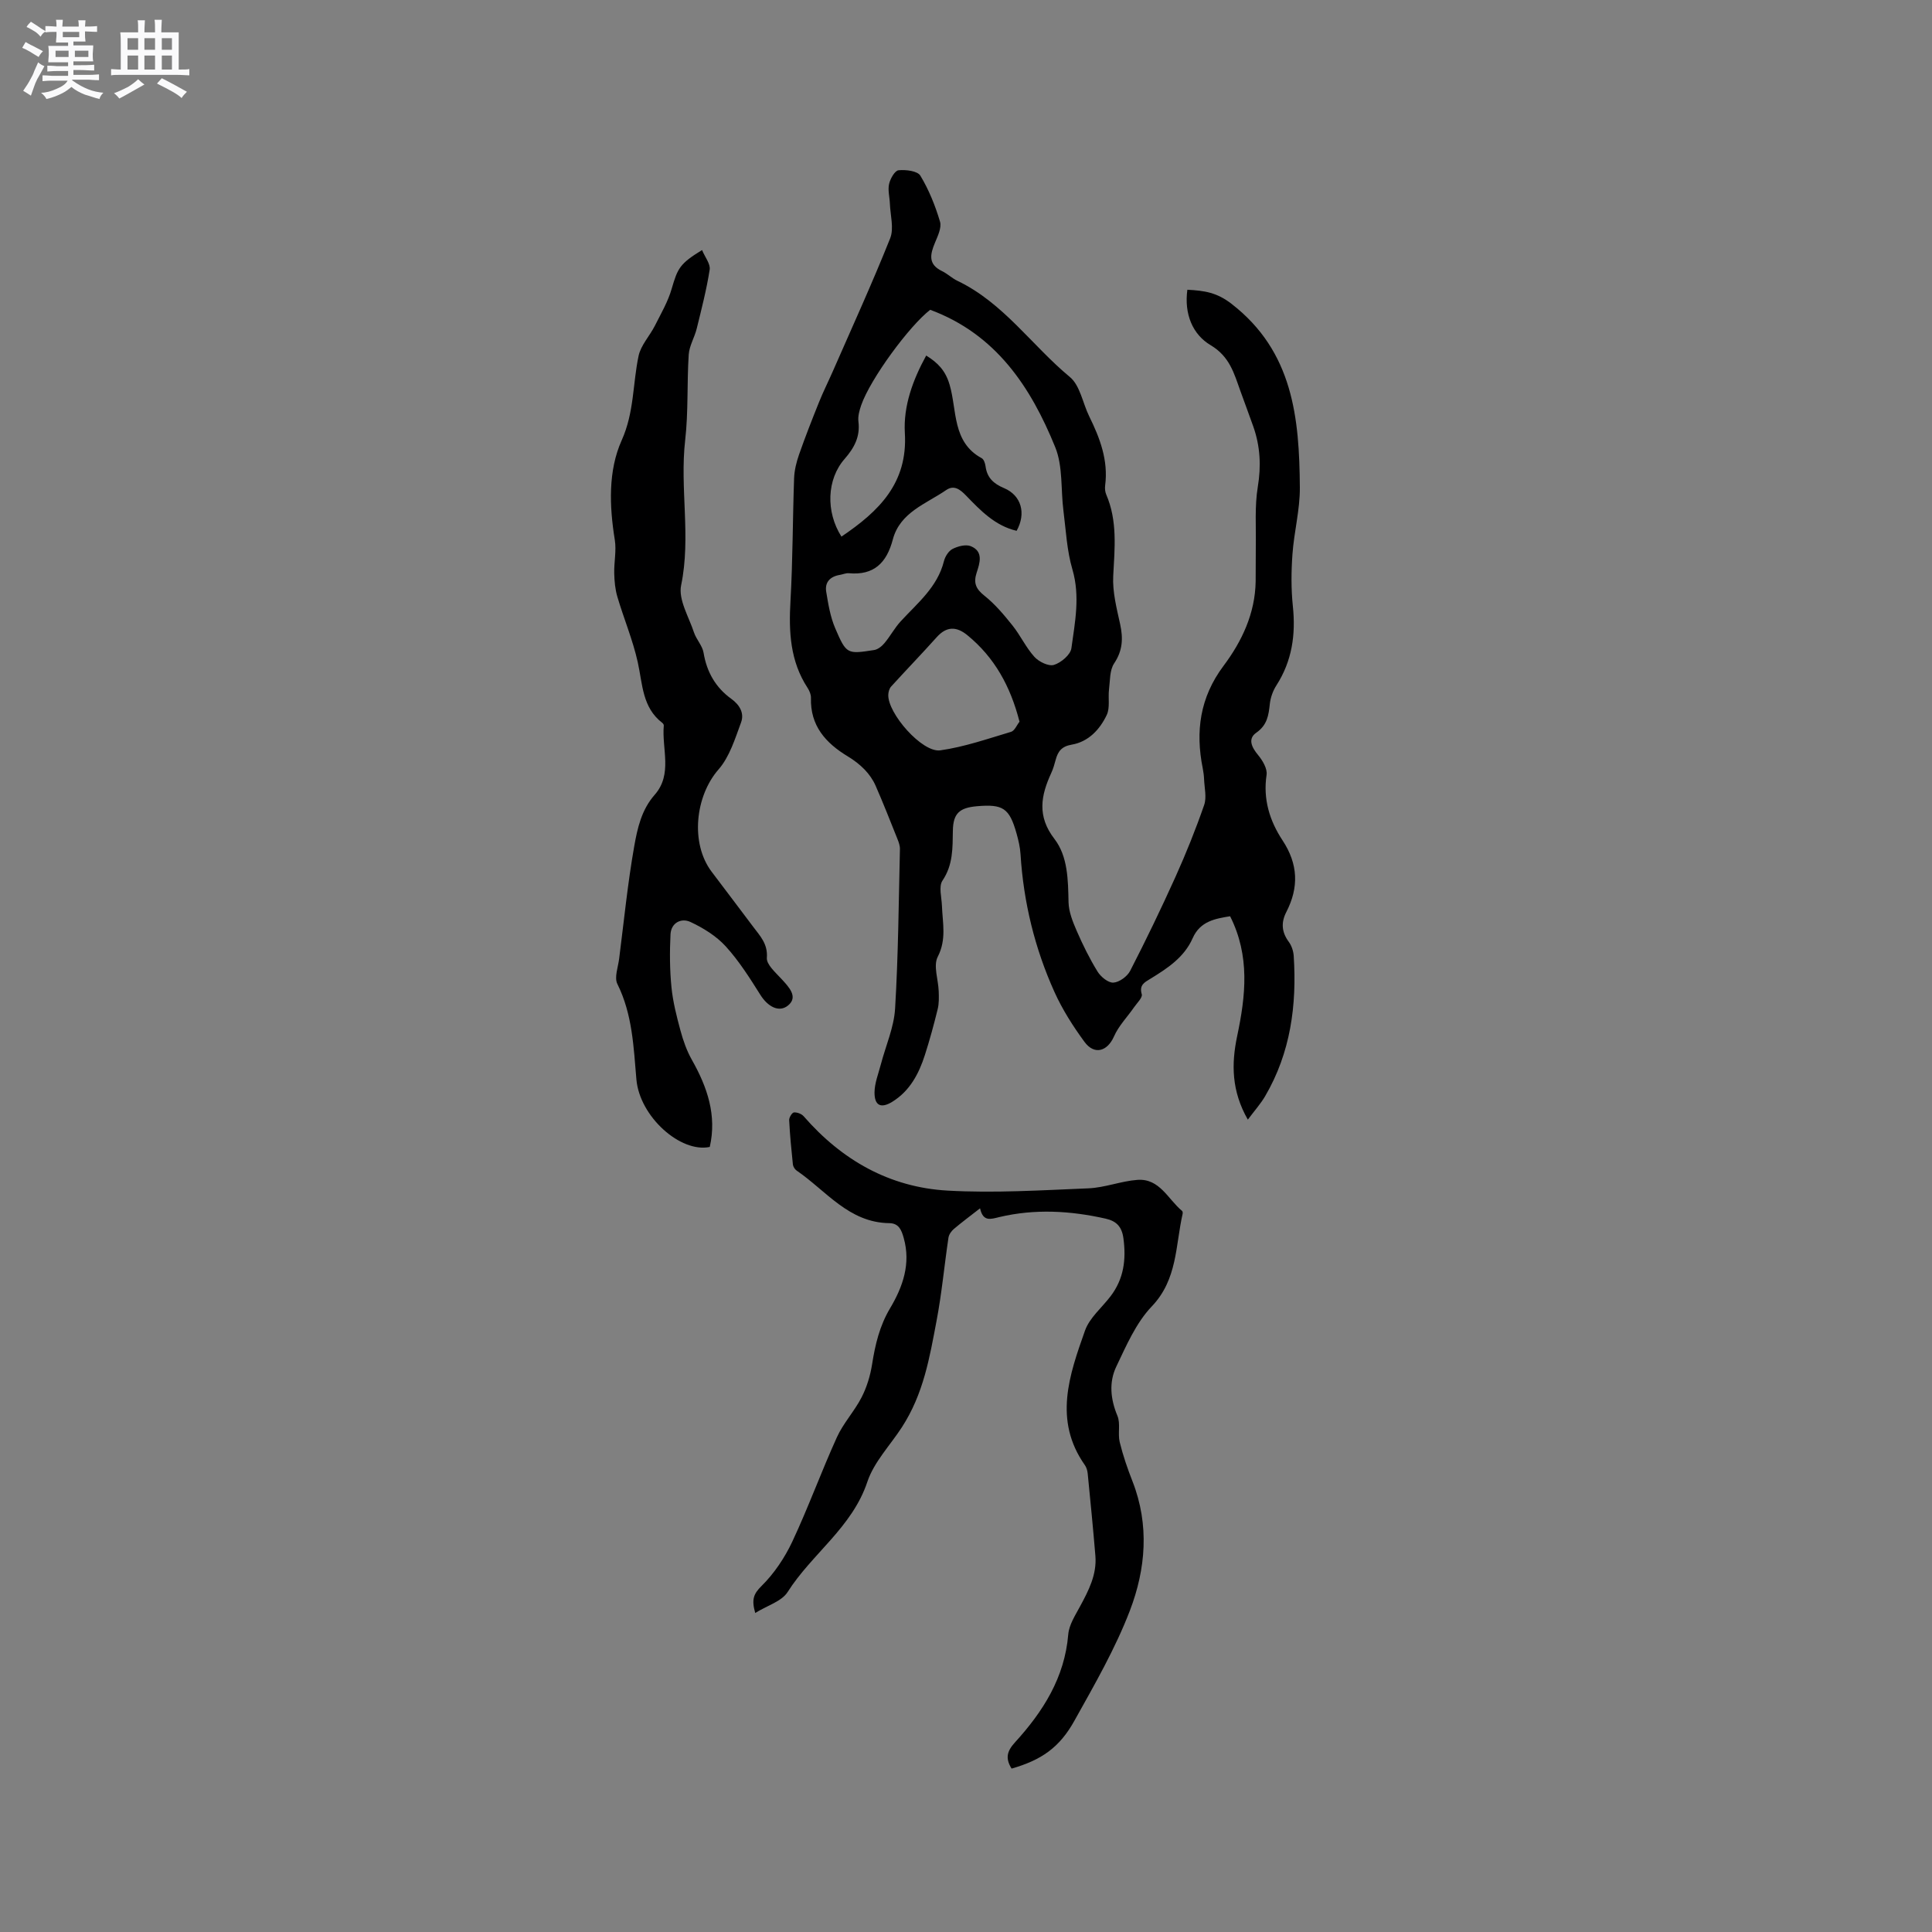
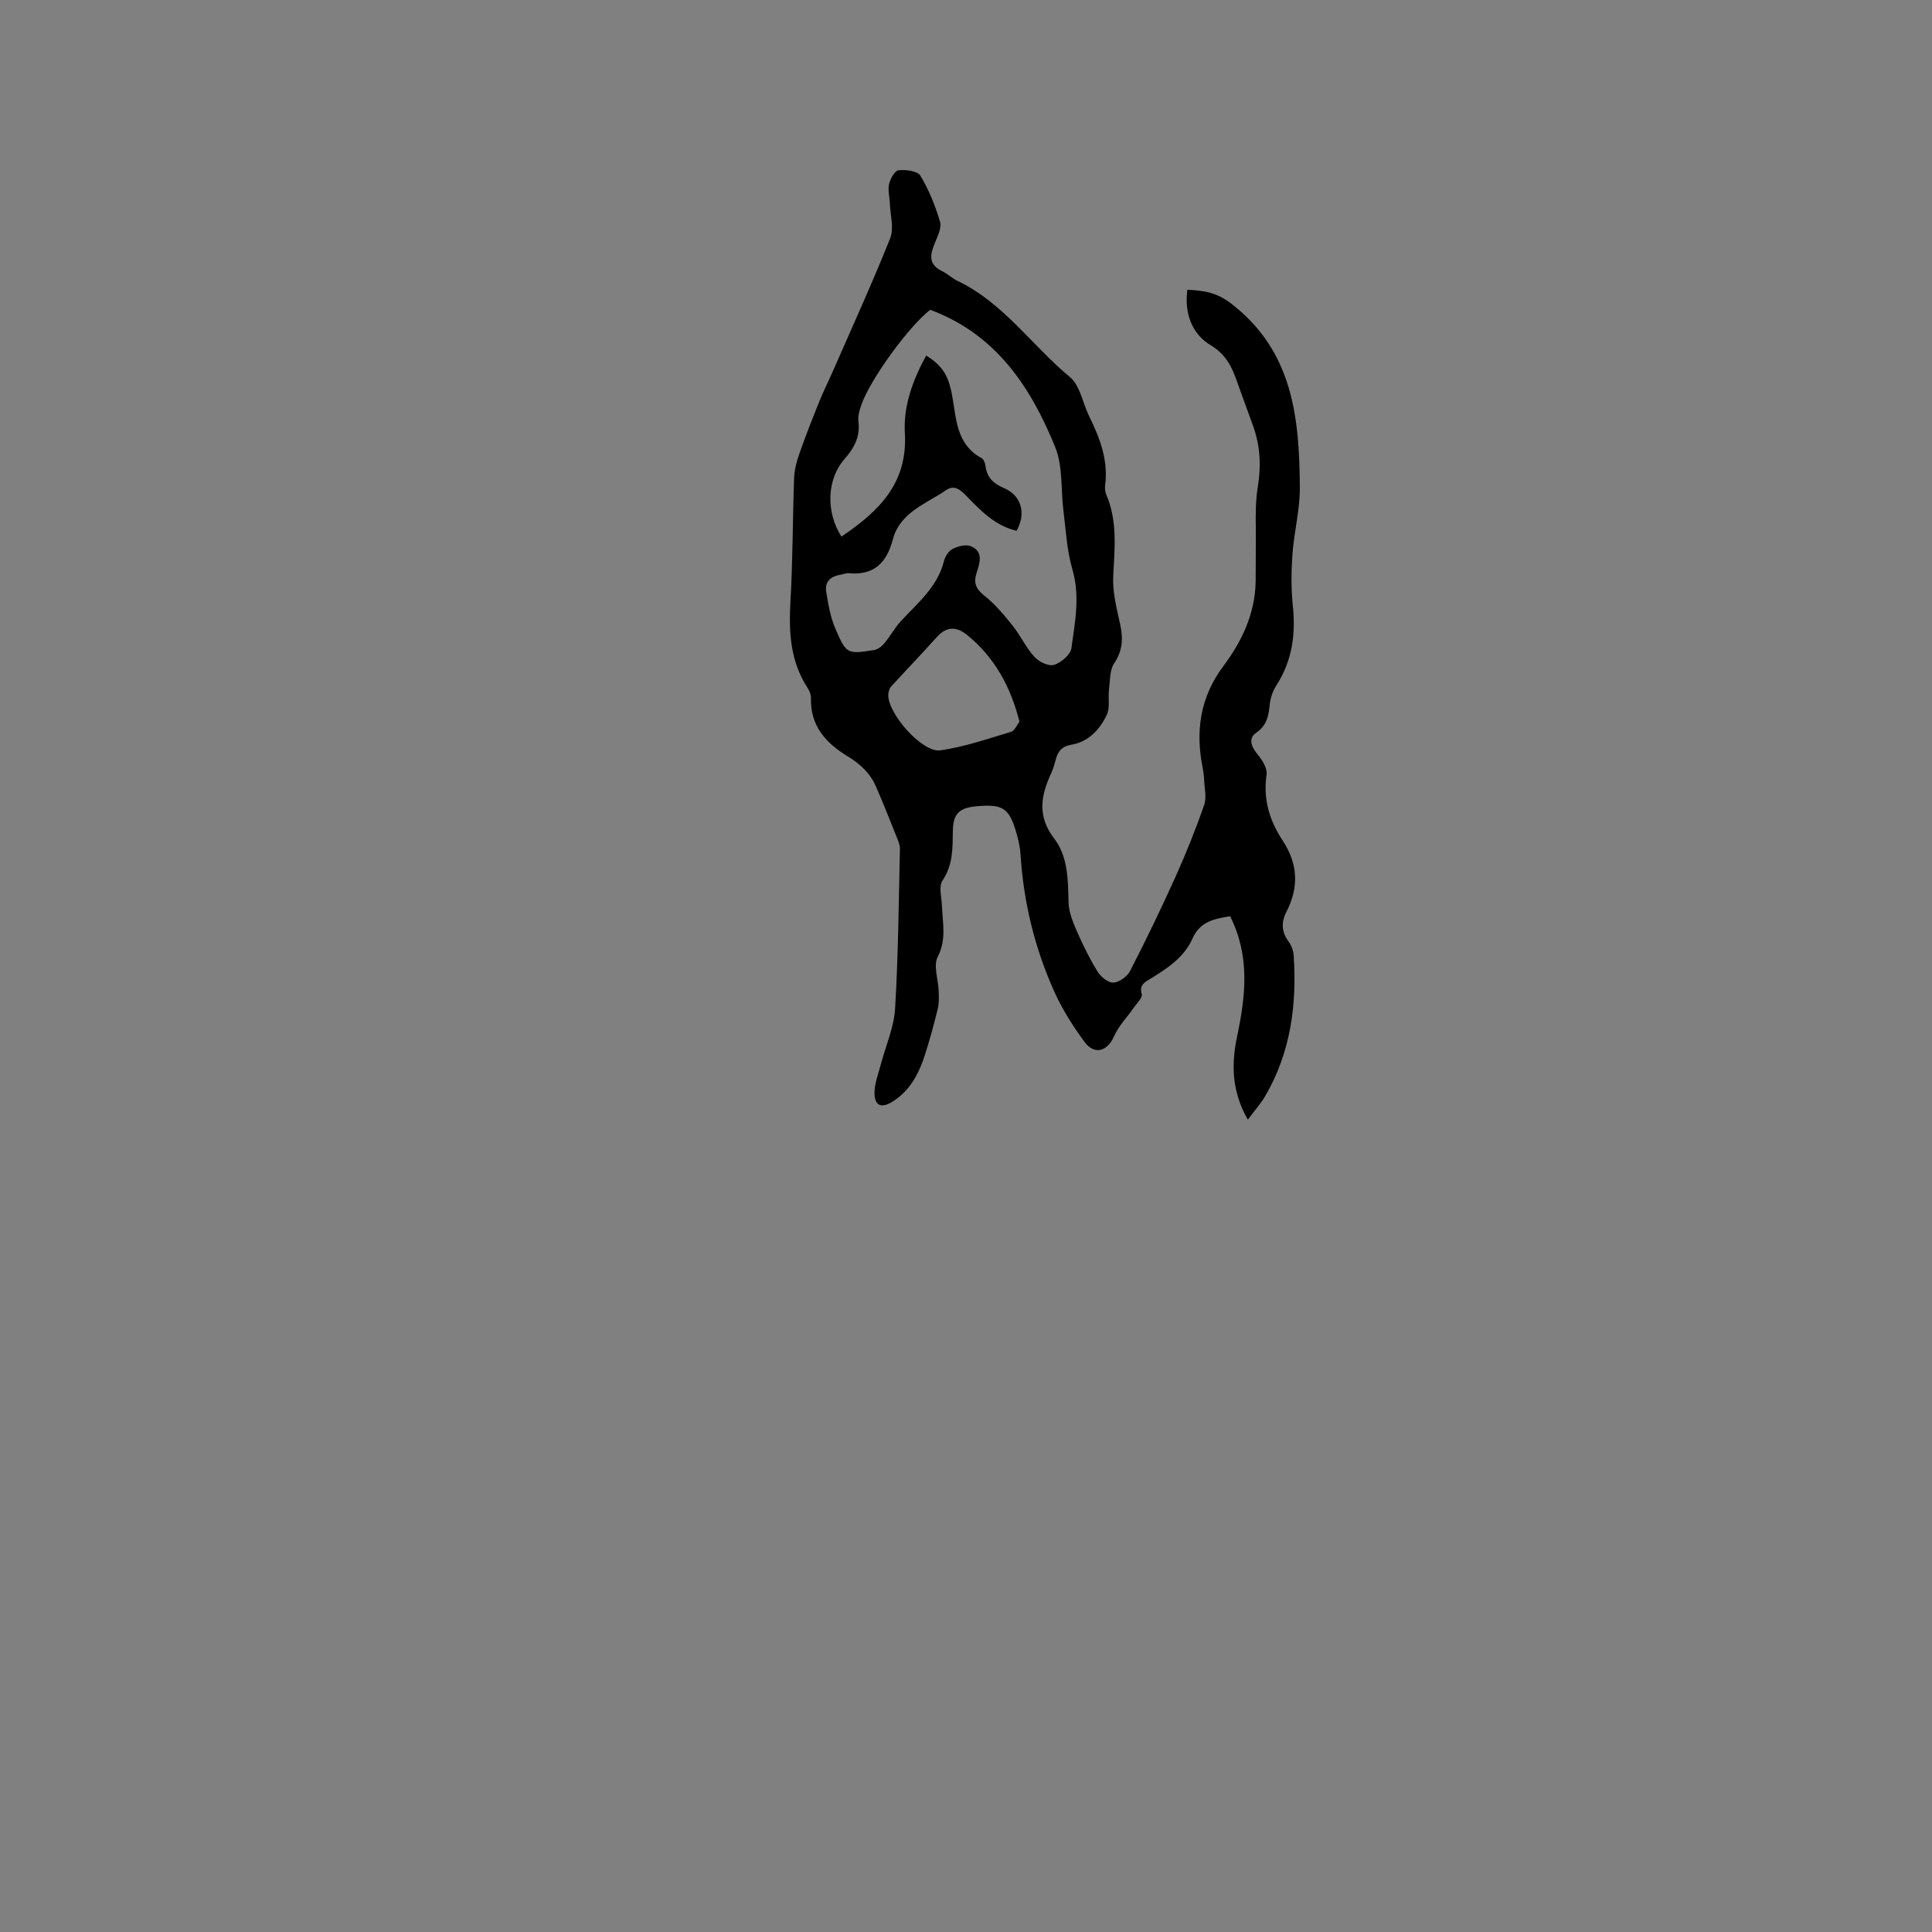
<svg xmlns="http://www.w3.org/2000/svg" enable-background="new 0 0 400 400" viewBox="0 0 400 400">
  <rect x="0" y="0" width="400" height="400" fill="#808080" stroke="none" />
-   <path d="m6.8 9.5c.6.3 1.3.7 2.1 1.1-.4.4-.7.8-.9 1.2-.7-.4-1.3-.8-1.8-1.1s-1.1-.6-1.6-.8c.2-.4.5-.8.7-1.2.4.2.8.5 1.5.8zm.9 6.9c-.3.6-.5 1.1-.7 1.7s-.4 1.1-.6 1.7c-.6-.4-1.1-.7-1.6-1 .7-1 1.2-1.8 1.5-2.4.3-.5.6-1.1.8-1.7.3-.6.5-1.2.8-1.8.3.3.8.6 1.3.8-.7 1.3-1.2 2.2-1.5 2.7zm.1-11c.4.3 1 .7 1.7 1.1-.5.2-.8.6-1.1 1.1-.5-.6-1-1-1.4-1.2s-.9-.6-1.5-.8c.2-.4.5-.7.9-1.1.5.3.9.6 1.4.9zm10.5 13.1c1 .4 2 .6 3.1.7-.4.4-.7.8-.8 1.3-.9-.2-1.9-.6-3-.9-1-.4-2-.9-2.8-1.6-.5.4-1.1.9-1.9 1.3s-1.9.9-3.3 1.2c-.1-.3-.5-.8-1.1-1.3 1 0 2.1-.3 3.2-.8 1.2-.5 1.9-1 2.3-1.7h-3.2c-.4 0-1 0-2 .1v-1.2c1 0 1.7.1 2 .1h3.3v-1h-2.3c-.2 0-.9 0-2 .1v-1.2c1.2 0 1.9.1 2 .1h2.3v-.8h-4.1c0-.7.1-1.2.1-1.6 0-.5 0-1.1-.1-1.8h4.1v-.7h-2.5c0-.6.1-1.1.1-1.6v-.6h-.5c-.4 0-1 0-1.8.1v-1.3c1.2 0 1.9.1 2.1.1h.2c0-.3 0-.8-.1-1.4h1.4c0 .6-.1 1-.1 1.4h3.4c0-.4 0-.8-.1-1.3h1.5c0 .4-.1.9-.1 1.3.7 0 1.5 0 2.5-.1v1.2c-1 0-1.8-.1-2.5-.1v.6c0 .3 0 .8.1 1.5h-2.5v.8h4.1c0 .7-.1 1.3-.1 1.8s0 1 .1 1.5h-4.1v.8h1.4c.8 0 1.8 0 2.9-.1v1.2c-1 0-1.9-.1-2.8-.1h-1.5v1h3.2c.3 0 1 0 2.1-.1v1.2c-1.1 0-1.8-.1-2.1-.1h-3.4l-.1.1c1.4 1 2.4 1.5 3.4 1.9zm-4.1-6.7v-1.3h-2.7v1.3zm2.2-4.1v-1.1h-3.4v1.1zm1.9 4.1v-1.3h-2.8v1.3z" fill="#fafafb" />
-   <path d="m37 6.7v2.3 5.4c1 0 1.8 0 2.2-.1v1.3c-.6 0-1.5-.1-2.5-.1h-11.9c-.7 0-1.3 0-1.8.1v-1.3c.5 0 1.1.1 2 .1v-5.2c0-1 0-1.8-.1-2.5h3.7c0-1.3 0-2.1-.1-2.5h1.5c0 .4-.1 1.3-.1 2.5h2.2c0-1.2 0-2.1-.1-2.6h1.5c0 .4-.1 1.3-.1 2.6zm-12.3 13.7c-.3-.4-.7-.8-1.1-1.1 1.1-.4 2.1-.9 2.9-1.3.8-.5 1.5-1 2.1-1.6.4.4.9.8 1.3 1.1-2.5 1.4-4.2 2.4-5.2 2.9zm3.9-10.1v-2.4h-2.2v2.4zm0 4.1v-2.9h-2.2v2.9zm3.5-4.1v-2.4h-2.2v2.4zm0 4.1v-2.9h-2.2v2.9zm.4 2.9 1-1.1c.6.3 1.4.7 2.5 1.3s2 1.1 2.7 1.5c-.4.4-.8.8-1.1 1.3-.8-.8-2.5-1.7-5.1-3zm3.1-7v-2.4h-2.1v2.4zm0 4.1v-2.9h-2.1v2.9z" fill="#fafafb" />
  <g fill="#000001">
    <path d="m245.83 59.99c3.55.18 6.11.57 9.11 2.89 12.82 9.9 14.07 23.72 14.18 38.02.04 4.6-1.2 9.2-1.53 13.83-.26 3.57-.29 7.21.08 10.76.62 5.9-.16 11.36-3.41 16.42-.72 1.12-1.22 2.53-1.36 3.86-.25 2.35-.54 4.35-2.8 5.93-1.81 1.26-.96 3.02.38 4.63.93 1.12 1.94 2.83 1.75 4.1-.76 5.05.65 9.53 3.3 13.55 3.25 4.92 3.41 9.74.79 14.84-1.12 2.18-.98 4.16.51 6.18.59.8.95 1.91 1.02 2.91.66 10.2-.65 20.04-5.91 29.03-.93 1.59-2.19 2.99-3.59 4.87-3.39-5.93-3.43-11.53-2.2-17.34 1.75-8.28 2.68-16.55-1.47-24.77-3.05.5-6.19 1-7.75 4.54-1.76 3.99-5.24 6.25-8.78 8.42-1.18.72-2.33 1.27-1.76 3.19.2.67-.96 1.79-1.57 2.66-1.4 2.03-3.21 3.86-4.18 6.07-1.36 3.1-4.07 3.93-6.13 1.1-2.36-3.22-4.55-6.66-6.19-10.29-4.08-9.04-6.41-18.58-7.03-28.52-.09-1.47-.44-2.94-.84-4.36-1.47-5.19-2.79-6.06-8.19-5.59-3.61.32-4.92 1.47-4.98 5.07-.06 3.61.05 7.06-2.15 10.33-.82 1.22-.17 3.47-.11 5.25.13 3.53.98 6.92-.87 10.52-.96 1.85.12 4.73.2 7.15.04 1.24.08 2.53-.22 3.72-.78 3.18-1.64 6.34-2.64 9.46-1.25 3.9-3.13 7.46-6.75 9.69-2.35 1.45-3.7.8-3.68-1.95.02-1.93.81-3.87 1.31-5.79 1.01-3.86 2.72-7.66 2.95-11.56.66-10.98.74-22 1-33 .02-.7-.24-1.43-.51-2.1-1.48-3.7-2.94-7.42-4.54-11.07-.53-1.2-1.33-2.34-2.24-3.29-1.02-1.06-2.23-1.98-3.49-2.74-4.6-2.78-7.81-6.35-7.64-12.13.02-.69-.32-1.48-.71-2.08-3.61-5.53-3.9-11.61-3.53-17.97.48-8.46.45-16.95.75-25.43.06-1.64.48-3.32 1.02-4.88 1.28-3.66 2.7-7.28 4.15-10.88.85-2.12 1.88-4.17 2.8-6.26 4.02-9.19 8.2-18.32 11.92-27.64.82-2.06.03-4.78-.06-7.19-.05-1.37-.46-2.8-.16-4.08.25-1.09 1.19-2.75 1.96-2.82 1.51-.15 3.92.14 4.51 1.12 1.77 2.93 3.09 6.22 4.07 9.52.37 1.26-.48 3-1.06 4.4-.99 2.38-1.44 4.43 1.46 5.83 1.14.55 2.08 1.49 3.22 2.03 9.52 4.55 15.4 13.39 23.26 19.9 2.13 1.76 2.66 5.41 4.01 8.15 2.23 4.52 3.97 9.12 3.3 14.3-.08.61-.02 1.32.22 1.88 2.36 5.48 1.75 11.13 1.45 16.87-.17 3.29.71 6.68 1.43 9.96.64 2.95.54 5.48-1.24 8.14-.94 1.41-.83 3.55-1.06 5.38-.22 1.77.24 3.79-.47 5.29-1.43 3.02-3.79 5.56-7.25 6.15-2.11.36-2.86 1.41-3.33 3.16-.25.92-.51 1.85-.91 2.71-2.14 4.66-2.98 8.93.66 13.65 2.79 3.63 2.82 8.5 2.92 13.12.05 1.98.87 4.03 1.68 5.89 1.26 2.9 2.67 5.77 4.33 8.46.67 1.09 2.22 2.35 3.28 2.28 1.23-.08 2.87-1.28 3.47-2.44 3.29-6.4 6.42-12.89 9.38-19.45 2.19-4.87 4.19-9.84 5.94-14.89.55-1.59.05-3.56-.02-5.35-.03-.74-.13-1.48-.27-2.21-1.55-7.68-.59-14.71 4.29-21.23 3.82-5.1 6.56-10.88 6.66-17.52.04-2.41-.01-4.82.03-7.23.07-4.11-.25-8.28.41-12.3.72-4.34.51-8.41-.92-12.49-.88-2.5-1.82-4.97-2.71-7.46-1.29-3.6-2.2-7.05-6.11-9.39-3.77-2.23-5.52-6.48-4.84-11.49zm-71.62 51.11c7.81-5.27 13.75-11.1 13.13-21.45-.33-5.59 1.65-10.99 4.42-16.04 2.43 1.51 3.98 3.11 4.84 6.02 1.57 5.28.49 11.9 6.66 15.24.44.24.71 1.08.79 1.68.31 2.36 1.66 3.6 3.83 4.51 3.59 1.51 4.61 5.23 2.6 8.84-4.45-1.04-7.47-4.19-10.47-7.3-1.21-1.25-2.48-2.26-4.11-1.14-4.17 2.87-9.56 4.6-11.05 10.23-1.28 4.85-3.91 7.47-9.13 6.99-.6-.05-1.24.25-1.86.35-1.99.33-3.13 1.52-2.8 3.49.42 2.56.85 5.21 1.87 7.57 2.31 5.38 2.46 5.36 8.06 4.49.77-.12 1.6-.79 2.13-1.43 1.2-1.43 2.09-3.13 3.35-4.5 3.49-3.8 7.62-7.09 8.96-12.46.24-.96.96-2.12 1.79-2.54 1.1-.56 2.73-.99 3.77-.57 2.68 1.09 1.86 3.51 1.22 5.47-.7 2.14-.18 3.37 1.61 4.79 2.19 1.74 4.04 3.95 5.8 6.15 1.65 2.06 2.78 4.56 4.54 6.5.92 1.02 2.94 2.01 4.05 1.67 1.47-.45 3.42-2.1 3.61-3.44.74-5.39 1.84-10.77.21-16.33-1.15-3.91-1.34-8.1-1.86-12.18-.56-4.39-.09-9.17-1.69-13.11-5.06-12.46-12.25-23.4-25.89-28.46-4.3 3.3-12.39 14.29-14.29 19.76-.37 1.08-.71 2.3-.57 3.4.38 3.11-.86 5.41-2.84 7.69-3.72 4.21-3.96 10.96-.68 16.11zm36.87 38.32c-1.88-7.35-5.18-13.32-10.81-17.92-2.26-1.84-4.3-1.85-6.34.43-3.09 3.45-6.32 6.79-9.44 10.22-.37.41-.56 1.11-.58 1.68-.16 3.83 7.01 12.05 10.77 11.52 4.97-.7 9.8-2.39 14.64-3.83.74-.21 1.2-1.4 1.76-2.1z" />
-     <path d="m209.44 366.17c-1.36-2.17-.93-3.64.7-5.43 5.8-6.36 10.29-13.4 11.03-22.36.17-1.99 1.45-3.94 2.44-5.79 1.78-3.29 3.49-6.58 3.18-10.45-.47-5.68-1.03-11.36-1.59-17.03-.06-.62-.25-1.3-.6-1.79-6.53-9.28-3.21-18.66.04-27.84.94-2.65 3.48-4.73 5.27-7.08 2.76-3.6 3.28-7.61 2.68-12.04-.33-2.45-1.51-3.56-3.67-4.05-7.31-1.65-14.66-2.07-22.01-.33-1.74.41-3.37 1.07-4-1.81-1.99 1.55-3.75 2.86-5.42 4.27-.52.44-1.02 1.15-1.12 1.8-.86 5.74-1.38 11.54-2.47 17.24-1.44 7.61-2.69 15.11-7.19 22.04-2.4 3.7-5.77 7.18-7.14 11.29-3.15 9.44-11.47 14.87-16.5 22.8-1.24 1.95-4.21 2.79-6.71 4.34-.79-2.8-.35-3.95 1.31-5.59 2.61-2.58 4.8-5.85 6.37-9.19 3.32-7.08 5.99-14.46 9.22-21.58 1.33-2.94 3.65-5.41 5.13-8.3 1.07-2.09 1.79-4.46 2.16-6.79.65-4.11 1.55-7.98 3.74-11.65 2.62-4.41 4.33-9.2 2.81-14.56-.47-1.68-1.03-3.03-2.99-3.05-8.39-.11-13.08-6.73-19.17-10.88-.38-.26-.73-.82-.78-1.27-.32-3.06-.62-6.12-.77-9.18-.03-.54.59-1.55.98-1.59.66-.06 1.59.29 2.03.8 7.89 9.07 17.78 14.7 29.76 15.38 9.69.55 19.47-.07 29.19-.47 3.4-.14 6.74-1.5 10.14-1.75 4.61-.34 6.33 4.02 9.25 6.43.12.1.15.41.11.6-1.5 6.57-1.04 13.57-6.39 19.17-3.25 3.4-5.27 8.11-7.35 12.47-1.54 3.23-1.2 6.73.24 10.18.67 1.59.05 3.68.47 5.43.68 2.78 1.62 5.51 2.67 8.18 3.51 9 2.73 18.12-.56 26.72-3.02 7.87-7.3 15.3-11.43 22.7-3.14 5.71-6.95 8.25-13.06 10.01z" />
-     <path d="m145.35 51.77c.62 1.5 1.77 2.88 1.58 4.06-.64 4.11-1.69 8.16-2.68 12.2-.45 1.83-1.54 3.57-1.66 5.4-.38 5.89-.06 11.84-.73 17.68-1.15 10 1.24 20.03-.84 30.07-.61 2.95 1.59 6.52 2.66 9.76.49 1.47 1.75 2.74 1.99 4.22.66 3.99 2.51 7.2 5.73 9.52 1.8 1.3 2.72 3.02 2.03 4.89-1.25 3.38-2.38 7.12-4.67 9.74-4.82 5.51-5.87 15.25-1.44 21.15 2.86 3.81 5.77 7.6 8.62 11.42 1.42 1.9 3.05 3.53 2.83 6.43-.11 1.35 1.75 2.99 2.94 4.28 1.57 1.7 3.64 3.79 1.45 5.58-1.9 1.56-4.23.19-5.71-2.16-2.2-3.49-4.43-7.04-7.19-10.07-1.96-2.15-4.66-3.82-7.32-5.06-1.89-.88-4 .16-4.12 2.58-.18 3.64-.16 7.32.2 10.94.3 3.03 1.07 6.03 1.87 8.99.56 2.07 1.3 4.17 2.35 6.03 3.21 5.67 5.2 11.5 3.71 18.04-6.04 1.29-14.52-6.26-15.19-13.98-.58-6.72-.82-13.48-3.94-19.76-.67-1.35.15-3.48.37-5.24.99-7.76 1.76-15.57 3.12-23.27.66-3.72 1.5-7.55 4.23-10.65 3.77-4.27 1.45-9.53 1.89-14.35.02-.17-.15-.42-.3-.54-4.18-3.2-4.08-8.04-5.09-12.57-1.02-4.6-2.88-9-4.22-13.54-.46-1.55-.61-3.22-.65-4.84-.06-2.31.48-4.68.12-6.93-1.14-7.03-1.39-14.36 1.42-20.62 2.62-5.83 2.27-11.69 3.5-17.48.47-2.23 2.32-4.15 3.39-6.28 1.26-2.5 2.71-4.98 3.47-7.64 1.24-4.24 1.65-5.16 6.28-8z" />
  </g>
</svg>